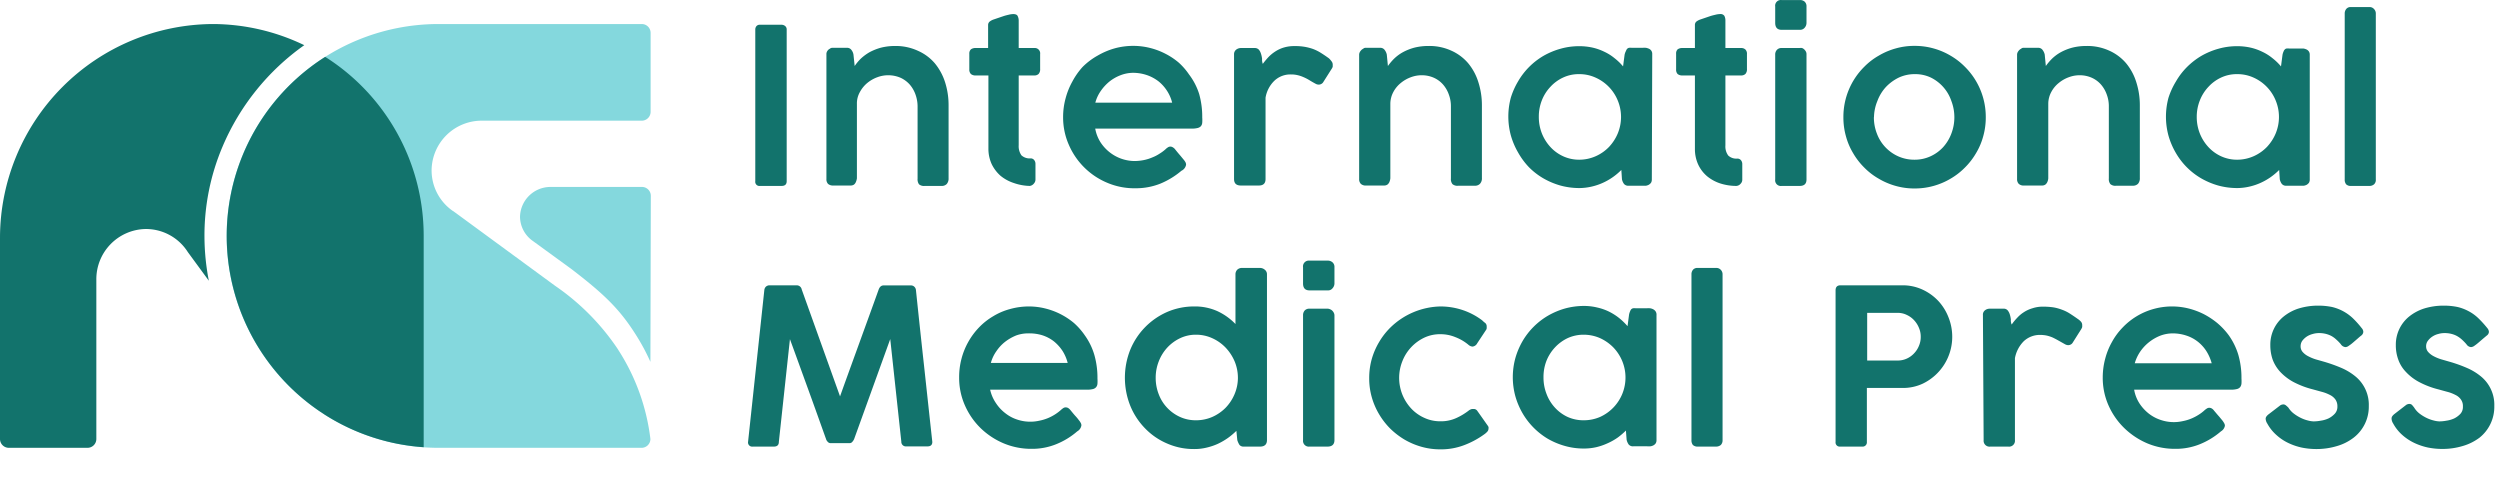
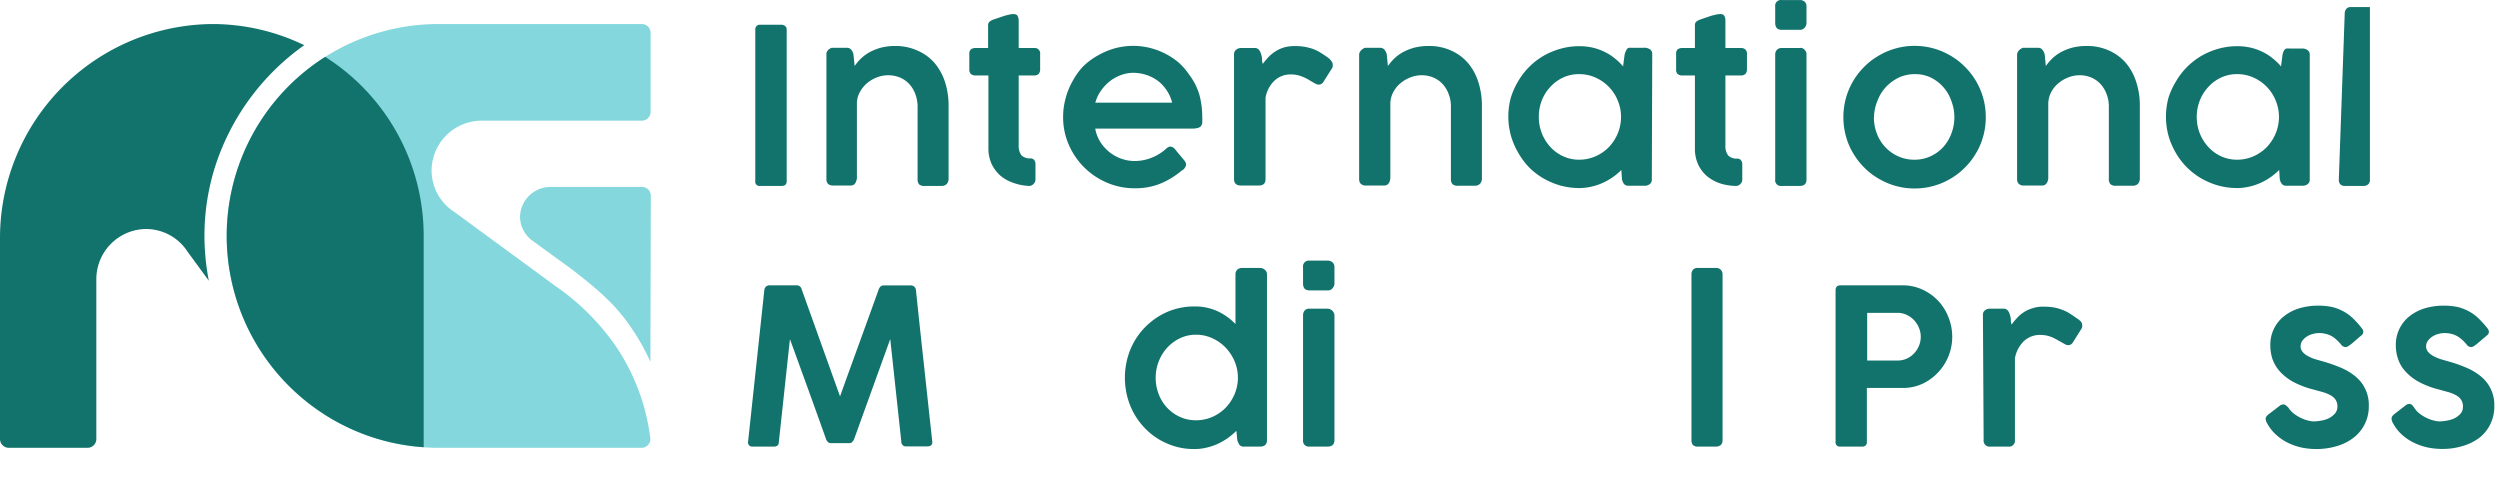
<svg xmlns="http://www.w3.org/2000/svg" width="246" height="49" viewBox="0 0 246 49">
  <g id="Group_899" data-name="Group 899" transform="translate(-206 -4734)">
    <rect id="Rectangle_176" data-name="Rectangle 176" width="246" height="49" transform="translate(206 4734)" fill="rgba(255,0,0,0)" />
    <g id="International_Medical_Press_logo" transform="translate(206 4734)">
      <g id="Pixel_logo" data-name="Pixel logo" transform="translate(0 0.005)">
        <path id="Path_478" data-name="Path 478" d="M64,35.6a20.55,20.55,0,0,0-1.5-2.77l-.09-.14c-1.59-2.47-3.22-3.94-6.14-6.19l-3.93-2.86h0a2.94,2.94,0,0,1-1.17-2.31,3,3,0,0,1,3-2.94h9a.87.87,0,0,1,.87.87Z" fill="#84d8dd" />
        <path id="Path_479" data-name="Path 479" d="M43.15,44.06a20.85,20.85,0,0,1,0-41.7h20a.87.87,0,0,1,.87.87V11a.87.87,0,0,1-.87.87H47.47a4.93,4.93,0,0,0-5,4.82,4.85,4.85,0,0,0,2.1,4.07l.18.12,9.89,7.25a23.18,23.18,0,0,1,6.14,6.2l.08.13A20.68,20.68,0,0,1,64,43.19h0a.87.87,0,0,1-.87.87Z" fill="#84d8dd" />
        <path id="Path_480" data-name="Path 480" d="M21.89,14.44a23.4,23.4,0,0,1,8.05-10A20.82,20.82,0,0,0,21,2.36,21.06,21.06,0,0,0,0,23.42V43.19a.87.87,0,0,0,.87.87H8.61a.87.87,0,0,0,.87-.87V27.53a4.94,4.94,0,0,1,4.82-5,4.88,4.88,0,0,1,4.07,2.1l.12.18,2.06,2.81a23.11,23.11,0,0,1-.43-4.25,22.37,22.37,0,0,1,1.77-8.93Z" fill="#12736c" />
        <path id="Path_481" data-name="Path 481" d="M41.69,23.21A20.83,20.83,0,0,0,32,5.59a20.86,20.86,0,0,0-.51,34.9h0l.5.33h0A20.67,20.67,0,0,0,41.69,44Z" fill="#12736c" />
        <path id="Path_482" data-name="Path 482" d="M74.32,2.9a.52.52,0,0,1,.12-.34.43.43,0,0,1,.35-.13h2.12a.56.56,0,0,1,.34.12.42.42,0,0,1,.16.35V17.82c0,.32-.17.47-.5.47H74.79a.41.41,0,0,1-.47-.47Z" fill="#12736c" />
        <path id="Path_483" data-name="Path 483" d="M81.42,5a.57.57,0,0,1,.24-.21.36.36,0,0,1,.26-.09h1.4a.52.52,0,0,1,.46.21,1,1,0,0,1,.2.45l.12,1.13a4.77,4.77,0,0,1,.6-.72,4.69,4.69,0,0,1,.85-.63,5.45,5.45,0,0,1,1.12-.45,5.66,5.66,0,0,1,1.43-.17A5.19,5.19,0,0,1,90.34,5,4.64,4.64,0,0,1,92,6.24,5.61,5.61,0,0,1,93,8.1a7.44,7.44,0,0,1,.34,2.3v7.12a.82.82,0,0,1-.18.58.67.67,0,0,1-.52.19H91a.76.76,0,0,1-.57-.16.86.86,0,0,1-.14-.56V10.45a3.5,3.5,0,0,0-.19-1.11,3.07,3.07,0,0,0-.56-1,2.75,2.75,0,0,0-.92-.69,3.07,3.07,0,0,0-2.28-.06,3.39,3.39,0,0,0-1,.57,3,3,0,0,0-.72.88,2.26,2.26,0,0,0-.3,1.17v7.33a1.36,1.36,0,0,1-.1.36.63.63,0,0,1-.19.26.58.58,0,0,1-.33.09H82a.74.74,0,0,1-.52-.16.65.65,0,0,1-.16-.48V5.35a.53.53,0,0,1,.1-.35Z" fill="#12736c" />
        <path id="Path_484" data-name="Path 484" d="M101.33,18.29A5.08,5.08,0,0,1,99.75,18a4,4,0,0,1-1.3-.71,3.68,3.68,0,0,1-.87-1.15,3.64,3.64,0,0,1-.32-1.55V7.42H96a.68.68,0,0,1-.46-.14.61.61,0,0,1-.16-.46V5.29a.56.56,0,0,1,.16-.44A.74.74,0,0,1,96,4.72h1.23V2.47a.44.44,0,0,1,.14-.34,1.27,1.27,0,0,1,.41-.22l.44-.15.53-.18c.18-.06.35-.1.52-.14a2.07,2.07,0,0,1,.43-.06c.22,0,.37.06.43.18a1,1,0,0,1,.11.48V4.72h1.53a.53.53,0,0,1,.58.6V6.78a.68.68,0,0,1-.15.49.58.58,0,0,1-.43.15h-1.53v5.41h0v1.45a1.56,1.56,0,0,0,.27,1,1.19,1.19,0,0,0,.9.3.43.43,0,0,1,.35.16.59.59,0,0,1,.13.39v1.49a.59.59,0,0,1-.15.43.62.62,0,0,1-.41.24Z" fill="#12736c" />
        <path id="Path_485" data-name="Path 485" d="M116.25,16.8a7.81,7.81,0,0,1-2.06,1.26,6.48,6.48,0,0,1-2.45.46A6.83,6.83,0,0,1,109,18a7.08,7.08,0,0,1-3.81-3.72,6.68,6.68,0,0,1-.58-2.75,7,7,0,0,1,.24-1.84A7.13,7.13,0,0,1,105.53,8a7,7,0,0,1,1-1.42A6.72,6.72,0,0,1,108,5.47a7.22,7.22,0,0,1,1.66-.71,6.85,6.85,0,0,1,1.89-.25,6.68,6.68,0,0,1,1.6.2,6.91,6.91,0,0,1,1.5.56,6.81,6.81,0,0,1,1.33.88A6.36,6.36,0,0,1,117,7.32a6.29,6.29,0,0,1,1,1.93,8.26,8.26,0,0,1,.3,2.3,3.74,3.74,0,0,1,0,.52.61.61,0,0,1-.13.34.66.66,0,0,1-.32.18,2.3,2.3,0,0,1-.6.06h-9.48a3.72,3.72,0,0,0,.53,1.36,4.09,4.09,0,0,0,.93,1,4,4,0,0,0,2.42.83,4.73,4.73,0,0,0,.93-.1,4.14,4.14,0,0,0,.82-.26,3.66,3.66,0,0,0,.71-.37,3.8,3.8,0,0,0,.58-.43h0a1.33,1.33,0,0,1,.24-.19.43.43,0,0,1,.47,0,.75.75,0,0,1,.24.21c.19.24.35.43.49.59l.33.4a1.52,1.52,0,0,1,.19.27.53.53,0,0,1,.06.24.81.81,0,0,1-.46.6Zm-4.74-9.64a3.48,3.48,0,0,0-1.23.23,4.11,4.11,0,0,0-1.1.62,4.46,4.46,0,0,0-.86.93,3.61,3.61,0,0,0-.54,1.16h7.56a3.75,3.75,0,0,0-.52-1.19A3.9,3.9,0,0,0,114,8a4,4,0,0,0-1.13-.61A4.24,4.24,0,0,0,111.51,7.16Z" fill="#12736c" />
        <path id="Path_486" data-name="Path 486" d="M121.43,5.35a.57.57,0,0,1,.21-.47.78.78,0,0,1,.46-.16h1.36a.55.55,0,0,1,.41.16,1.17,1.17,0,0,1,.21.4,2.55,2.55,0,0,1,.11.51,1.123,1.123,0,0,0,.07.49,7.805,7.805,0,0,1,.53-.64,3.62,3.62,0,0,1,.67-.56,3.26,3.26,0,0,1,.84-.4,3.55,3.55,0,0,1,1.07-.15,5.54,5.54,0,0,1,1,.07,5.18,5.18,0,0,1,.82.21,4.23,4.23,0,0,1,.77.38c.24.15.51.33.8.54A1.579,1.579,0,0,1,131,6a.52.52,0,0,1,.14.36v.18a.52.52,0,0,1-.08.19l-.88,1.39a.534.534,0,0,1-.39.2.62.62,0,0,1-.33-.08c-.24-.13-.45-.25-.64-.37a4.383,4.383,0,0,0-.57-.29,3.18,3.18,0,0,0-.57-.19,2.73,2.73,0,0,0-.66-.07,2.28,2.28,0,0,0-1.61.61,3,3,0,0,0-.88,1.68v8c0,.43-.22.64-.66.64H122.1c-.45,0-.67-.21-.67-.64Z" fill="#12736c" />
        <path id="Path_487" data-name="Path 487" d="M133.89,5a.65.65,0,0,1,.25-.21.32.32,0,0,1,.25-.09h1.4a.52.52,0,0,1,.46.21,1.17,1.17,0,0,1,.21.45l.11,1.13a5.562,5.562,0,0,1,.61-.72,4.08,4.08,0,0,1,.85-.63,5.23,5.23,0,0,1,1.12-.45,5.58,5.58,0,0,1,1.42-.17,5.15,5.15,0,0,1,2.24.46,4.67,4.67,0,0,1,1.66,1.24,5.42,5.42,0,0,1,1,1.86,7.44,7.44,0,0,1,.35,2.3V17.5a.78.78,0,0,1-.19.58.67.67,0,0,1-.52.19h-1.62a.73.73,0,0,1-.57-.16.8.8,0,0,1-.15-.56v-7.1a3.24,3.24,0,0,0-.19-1.11,3.07,3.07,0,0,0-.56-1,2.65,2.65,0,0,0-.92-.69,2.92,2.92,0,0,0-1.26-.25,3,3,0,0,0-1,.19,3.34,3.34,0,0,0-1,.57,2.84,2.84,0,0,0-.73.88,2.48,2.48,0,0,0-.3,1.17v7.33a1.36,1.36,0,0,1-.09.36.65.65,0,0,1-.2.26.56.56,0,0,1-.33.09h-1.76a.7.7,0,0,1-.52-.16.65.65,0,0,1-.17-.48V5.35a.6.6,0,0,1,.15-.35Z" fill="#12736c" />
        <path id="Path_488" data-name="Path 488" d="M162.54,17.66a.61.61,0,0,1-.08.32.76.76,0,0,1-.21.19.91.91,0,0,1-.29.1h-1.69a.54.54,0,0,1-.47-.18,1.15,1.15,0,0,1-.2-.46l-.06-.91a6.269,6.269,0,0,1-.83.7,6,6,0,0,1-1,.57,5.79,5.79,0,0,1-1.11.37,5.41,5.41,0,0,1-1.21.14,7.06,7.06,0,0,1-1.85-.25,7.38,7.38,0,0,1-1.68-.71,6.81,6.81,0,0,1-1.41-1.09A7.21,7.21,0,0,1,149.38,15a7.3,7.3,0,0,1-.71-1.67,7.12,7.12,0,0,1,0-3.74A7.38,7.38,0,0,1,149.38,8a6.94,6.94,0,0,1,2.5-2.51,7.35,7.35,0,0,1,1.68-.7,6.66,6.66,0,0,1,1.85-.25,6,6,0,0,1,1.3.14,5.3,5.3,0,0,1,1.16.41,4.69,4.69,0,0,1,1,.63,5.37,5.37,0,0,1,.84.81l.15-1.15A1.41,1.41,0,0,1,160,5a.62.62,0,0,1,.11-.2.4.4,0,0,1,.18-.1,1,1,0,0,1,.27,0h1.07a2,2,0,0,1,.34,0,1.41,1.41,0,0,1,.31.1.6.6,0,0,1,.22.2.56.56,0,0,1,.08.3ZM151.42,11.5a4.4,4.4,0,0,0,.3,1.62,4.33,4.33,0,0,0,.84,1.34,3.91,3.91,0,0,0,1.25.91,3.76,3.76,0,0,0,1.58.34,4,4,0,0,0,1.62-.34,4.16,4.16,0,0,0,1.31-.91,4.42,4.42,0,0,0,.87-1.34,4.235,4.235,0,0,0,0-3.23A4.2,4.2,0,0,0,157,7.63a3.83,3.83,0,0,0-1.62-.34,3.62,3.62,0,0,0-1.58.34,3.94,3.94,0,0,0-1.25.92,4.11,4.11,0,0,0-.84,1.34,4.34,4.34,0,0,0-.29,1.61Z" fill="#12736c" />
        <path id="Path_489" data-name="Path 489" d="M170.85,18.29a5.19,5.19,0,0,1-1.59-.25,4,4,0,0,1-1.29-.71,3.4,3.4,0,0,1-.87-1.15,3.64,3.64,0,0,1-.32-1.55V7.42h-1.23a.71.71,0,0,1-.47-.14.61.61,0,0,1-.15-.46V5.29a.56.56,0,0,1,.15-.44.77.77,0,0,1,.47-.13h1.23V2.47a.44.44,0,0,1,.13-.34,1.39,1.39,0,0,1,.41-.22l.44-.15.53-.18c.18-.06.36-.1.53-.14a1.91,1.91,0,0,1,.43-.06.45.45,0,0,1,.43.18,1,1,0,0,1,.1.48V4.72h1.54a.59.59,0,0,1,.43.15.58.58,0,0,1,.15.45V6.78a.68.68,0,0,1-.15.49.59.59,0,0,1-.43.15h-1.54V14.3a1.5,1.5,0,0,0,.28,1,1.16,1.16,0,0,0,.9.3.45.45,0,0,1,.35.16.59.59,0,0,1,.13.39v1.49a.56.56,0,0,1-.16.43A.59.59,0,0,1,170.85,18.29Z" fill="#12736c" />
        <path id="Path_490" data-name="Path 490" d="M174.68.64a.56.56,0,0,1,.63-.64h1.79a.68.68,0,0,1,.48.16.62.62,0,0,1,.18.48v1.6a.72.72,0,0,1-.17.47.58.58,0,0,1-.48.22h-1.79c-.43,0-.64-.23-.64-.69Zm0,4.74a.67.67,0,0,1,.16-.47.59.59,0,0,1,.47-.19h1.77a.69.69,0,0,1,.24,0,.64.64,0,0,1,.22.14.83.83,0,0,1,.16.21.55.55,0,0,1,.06.26V17.65c0,.43-.22.64-.67.64h-1.77a.56.56,0,0,1-.64-.64Z" fill="#12736c" />
        <path id="Path_491" data-name="Path 491" d="M181.39,11.53a6.946,6.946,0,0,1,2.06-4.97,6.54,6.54,0,0,1,1.42-1.09,6.88,6.88,0,0,1,1.67-.71,6.68,6.68,0,0,1,1.86-.25,6.79,6.79,0,0,1,1.86.25,6.88,6.88,0,0,1,1.67.71,6.73,6.73,0,0,1,1.41,1.09,6.946,6.946,0,0,1,2.06,4.97,6.809,6.809,0,0,1-.25,1.87,6.51,6.51,0,0,1-.71,1.67,6.84,6.84,0,0,1-1.1,1.42,6.73,6.73,0,0,1-1.41,1.09,6.88,6.88,0,0,1-1.67.71,6.79,6.79,0,0,1-1.86.25,6.68,6.68,0,0,1-1.86-.25,6.88,6.88,0,0,1-1.67-.71,6.54,6.54,0,0,1-1.42-1.09,6.84,6.84,0,0,1-1.1-1.42,6.511,6.511,0,0,1-.71-1.67,6.81,6.81,0,0,1-.25-1.87Zm3,0a4.4,4.4,0,0,0,.3,1.62,3.967,3.967,0,0,0,2.1,2.23,3.85,3.85,0,0,0,1.6.33,3.7,3.7,0,0,0,1.56-.33,3.88,3.88,0,0,0,1.25-.9,4.17,4.17,0,0,0,.81-1.33,4.5,4.5,0,0,0,0-3.23A4,4,0,0,0,190,7.63a3.56,3.56,0,0,0-1.56-.34,3.7,3.7,0,0,0-1.6.34,4.39,4.39,0,0,0-1.27.93,4.18,4.18,0,0,0-.83,1.36,4.38,4.38,0,0,0-.34,1.61Z" fill="#12736c" />
        <path id="Path_492" data-name="Path 492" d="M198.63,5a.65.65,0,0,1,.25-.21.32.32,0,0,1,.25-.09h1.4a.52.52,0,0,1,.46.21,1.17,1.17,0,0,1,.21.45l.11,1.13a5.561,5.561,0,0,1,.61-.72,4.08,4.08,0,0,1,.85-.63,5.23,5.23,0,0,1,1.12-.45,5.58,5.58,0,0,1,1.42-.17,5.15,5.15,0,0,1,2.24.46,4.67,4.67,0,0,1,1.66,1.24,5.42,5.42,0,0,1,1,1.86,7.44,7.44,0,0,1,.35,2.3V17.5a.82.82,0,0,1-.18.58.7.7,0,0,1-.53.19h-1.62a.73.73,0,0,1-.57-.16.8.8,0,0,1-.15-.56v-7.1a3.241,3.241,0,0,0-.19-1.11,3.07,3.07,0,0,0-.56-1,2.65,2.65,0,0,0-.92-.69,2.92,2.92,0,0,0-1.26-.25,3,3,0,0,0-1,.19,3.34,3.34,0,0,0-1,.57,2.84,2.84,0,0,0-.73.88,2.48,2.48,0,0,0-.3,1.17v7.33a1.059,1.059,0,0,1-.09.36.65.65,0,0,1-.2.26.56.56,0,0,1-.33.09h-1.76a.7.7,0,0,1-.52-.16.65.65,0,0,1-.17-.48V5.35a.6.6,0,0,1,.15-.35Z" fill="#12736c" />
        <path id="Path_493" data-name="Path 493" d="M227.28,17.66a.61.61,0,0,1-.08.32.76.76,0,0,1-.21.19.88.88,0,0,1-.3.1H225a.54.54,0,0,1-.47-.18,1.15,1.15,0,0,1-.2-.46l-.06-.91a6.27,6.27,0,0,1-.83.7,6,6,0,0,1-1,.57,5.79,5.79,0,0,1-1.11.37,5.41,5.41,0,0,1-1.21.14,7.06,7.06,0,0,1-1.85-.25,7.38,7.38,0,0,1-1.68-.71,6.87,6.87,0,0,1-2.5-2.52,7.3,7.3,0,0,1-.71-1.67,7.12,7.12,0,0,1,0-3.74A7.38,7.38,0,0,1,214.12,8a6.789,6.789,0,0,1,1.09-1.42,7.17,7.17,0,0,1,1.41-1.09,7.35,7.35,0,0,1,1.68-.7,6.66,6.66,0,0,1,1.85-.25,6,6,0,0,1,1.3.14,5.3,5.3,0,0,1,1.16.41,4.69,4.69,0,0,1,1,.63,5.371,5.371,0,0,1,.84.81l.15-1.15a1.409,1.409,0,0,1,.1-.31.48.48,0,0,1,.12-.2.32.32,0,0,1,.17-.1,1,1,0,0,1,.27,0h1.41a1.41,1.41,0,0,1,.31.1.6.6,0,0,1,.22.2.56.56,0,0,1,.08.3ZM216.16,11.5a4.4,4.4,0,0,0,.3,1.62,4.33,4.33,0,0,0,.84,1.34,3.91,3.91,0,0,0,1.25.91,3.76,3.76,0,0,0,1.58.34,4,4,0,0,0,1.62-.34,4.16,4.16,0,0,0,1.31-.91,4.42,4.42,0,0,0,.87-1.34,4.236,4.236,0,0,0,0-3.23,4.2,4.2,0,0,0-2.18-2.26,3.83,3.83,0,0,0-1.62-.34,3.62,3.62,0,0,0-1.58.34,3.94,3.94,0,0,0-1.25.92,4.11,4.11,0,0,0-.84,1.34A4.34,4.34,0,0,0,216.16,11.5Z" fill="#12736c" />
-         <path id="Path_494" data-name="Path 494" d="M230.72,1.34a.69.69,0,0,1,.15-.46.54.54,0,0,1,.46-.19h1.87a.56.56,0,0,1,.4.19.62.62,0,0,1,.18.46V17.65a.59.59,0,0,1-.17.48.68.68,0,0,1-.48.16h-1.78a.63.63,0,0,1-.49-.16.71.71,0,0,1-.14-.48Z" fill="#12736c" />
+         <path id="Path_494" data-name="Path 494" d="M230.72,1.34a.69.69,0,0,1,.15-.46.54.54,0,0,1,.46-.19h1.87V17.65a.59.59,0,0,1-.17.48.68.68,0,0,1-.48.16h-1.78a.63.63,0,0,1-.49-.16.71.71,0,0,1-.14-.48Z" fill="#12736c" />
        <path id="Path_495" data-name="Path 495" d="M75.21,28.54a.54.54,0,0,1,.16-.34.52.52,0,0,1,.35-.13h2.67a.5.5,0,0,1,.5.41L82.66,39c.63-1.77,1.27-3.52,1.9-5.26s1.27-3.49,1.9-5.25c.1-.27.26-.41.49-.41h2.68a.47.47,0,0,1,.35.14.51.51,0,0,1,.15.33q.39,3.75.8,7.47c.27,2.48.54,5,.81,7.46h0c0,.29-.16.44-.47.44H89.2a.45.45,0,0,1-.51-.47L87.6,33.36l-3.55,9.83a1,1,0,0,1-.18.28.34.34,0,0,1-.24.13H81.71a.36.36,0,0,1-.26-.13.62.62,0,0,1-.17-.28c-.59-1.65-1.17-3.28-1.76-4.9S78.33,35,77.73,33.37l-1.09,10.1c0,.31-.16.47-.49.47H74.08a.41.41,0,0,1-.47-.47Z" fill="#12736c" />
-         <path id="Path_496" data-name="Path 496" d="M106,42.44a7.32,7.32,0,0,1-2.06,1.26,6.29,6.29,0,0,1-2.45.46,7,7,0,0,1-2.73-.54,7.36,7.36,0,0,1-2.27-1.5,7.12,7.12,0,0,1-1.54-2.23,6.67,6.67,0,0,1-.57-2.75,7.08,7.08,0,0,1,.23-1.84,7,7,0,0,1,1.72-3.08,6.42,6.42,0,0,1,1.39-1.1,6.24,6.24,0,0,1,1.65-.71,6.9,6.9,0,0,1,1.89-.26,6.68,6.68,0,0,1,1.6.2,7,7,0,0,1,2.83,1.44A6.7,6.7,0,0,1,106.75,33a6.34,6.34,0,0,1,.94,1.94,8.21,8.21,0,0,1,.3,2.3,3.682,3.682,0,0,1,0,.51.61.61,0,0,1-.13.34.6.6,0,0,1-.32.19,2.3,2.3,0,0,1-.6.06H97.43A3.79,3.79,0,0,0,98,39.66a4,4,0,0,0,.93,1,3.71,3.71,0,0,0,1.16.62,4,4,0,0,0,1.26.21,4.08,4.08,0,0,0,.93-.1,4.44,4.44,0,0,0,.83-.25,4.57,4.57,0,0,0,1.28-.8h0a1.8,1.8,0,0,1,.24-.19.45.45,0,0,1,.25-.07.52.52,0,0,1,.22.06,1,1,0,0,1,.24.22c.19.23.35.43.49.58a4.265,4.265,0,0,1,.33.4,1.541,1.541,0,0,1,.19.28.49.49,0,0,1,.06.23.81.81,0,0,1-.41.59Zm-4.74-9.64A3.48,3.48,0,0,0,100,33a4.62,4.62,0,0,0-1.1.63,4,4,0,0,0-.86.93,3.56,3.56,0,0,0-.54,1.15h7.56a4.08,4.08,0,0,0-.51-1.19,4.16,4.16,0,0,0-.84-.93,3.71,3.71,0,0,0-1.13-.6,4.24,4.24,0,0,0-1.35-.19Z" fill="#12736c" />
        <path id="Path_497" data-name="Path 497" d="M121.66,42.39a7.13,7.13,0,0,1-.83.7,6.721,6.721,0,0,1-1,.58,5.93,5.93,0,0,1-1.1.37,4.91,4.91,0,0,1-1.22.14,6.49,6.49,0,0,1-2.68-.55,6.59,6.59,0,0,1-2.17-1.5,6.87,6.87,0,0,1-1.45-2.23,7.45,7.45,0,0,1,0-5.47,6.93,6.93,0,0,1,3.62-3.73,6.66,6.66,0,0,1,2.68-.55,5.37,5.37,0,0,1,2.3.47,5.92,5.92,0,0,1,1.76,1.26V27a.65.65,0,0,1,.17-.46.67.67,0,0,1,.5-.18H124a.72.72,0,0,1,.46.18.56.56,0,0,1,.21.46V43.3c0,.42-.23.64-.68.64H122.4a.52.52,0,0,1-.43-.16,1.81,1.81,0,0,1-.22-.48Zm-7.94-5.22a4.4,4.4,0,0,0,.3,1.62,3.94,3.94,0,0,0,.83,1.33,4,4,0,0,0,1.26.9,3.71,3.71,0,0,0,1.57.33,4,4,0,0,0,1.59-.32,4.28,4.28,0,0,0,1.31-.89,4.37,4.37,0,0,0,.88-1.31,4.19,4.19,0,0,0,.35-1.58v-.08a4.2,4.2,0,0,0-.32-1.61,4.56,4.56,0,0,0-.88-1.35,4.22,4.22,0,0,0-1.31-.93,3.83,3.83,0,0,0-1.62-.35,3.58,3.58,0,0,0-1.57.35,4.13,4.13,0,0,0-1.26.93,4.24,4.24,0,0,0-.83,1.35,4.38,4.38,0,0,0-.3,1.61Z" fill="#12736c" />
        <path id="Path_498" data-name="Path 498" d="M128.22,26.29a.57.57,0,0,1,.63-.65h1.79a.69.69,0,0,1,.48.17.59.59,0,0,1,.19.48v1.6a.7.7,0,0,1-.18.46.55.55,0,0,1-.48.22h-1.79c-.43,0-.64-.23-.64-.68Zm0,4.73a.69.69,0,0,1,.16-.47.6.6,0,0,1,.47-.18h1.77a.52.52,0,0,1,.24.05.61.61,0,0,1,.22.13.78.78,0,0,1,.16.21.59.59,0,0,1,.07.26V43.3c0,.42-.23.64-.68.64h-1.77a.57.57,0,0,1-.64-.64Z" fill="#12736c" />
-         <path id="Path_499" data-name="Path 499" d="M144.54,40.38a.81.81,0,0,1,.31-.14h.21a.42.42,0,0,1,.31.19l.25.35.76,1.08a.51.51,0,0,1,.09.16.39.39,0,0,1,0,.14.45.45,0,0,1-.12.31,1.711,1.711,0,0,1-.31.27,8.47,8.47,0,0,1-2,1.07,6.37,6.37,0,0,1-2.31.4,6.72,6.72,0,0,1-1.85-.25,7.2,7.2,0,0,1-1.66-.7,7.549,7.549,0,0,1-1.42-1.09,7.2,7.2,0,0,1-1.1-1.42,7,7,0,0,1-.72-1.68,6.759,6.759,0,0,1-.25-1.87,6.86,6.86,0,0,1,.25-1.87,7.08,7.08,0,0,1,.72-1.67,6.92,6.92,0,0,1,1.1-1.42,7.271,7.271,0,0,1,4.93-2.09,6.88,6.88,0,0,1,2.24.37,6.71,6.71,0,0,1,1.88,1h0a2.32,2.32,0,0,0,.3.26.44.44,0,0,1,.14.35.858.858,0,0,1,0,.15.3.3,0,0,1-.05.16l-.88,1.33a.59.59,0,0,1-.47.33.71.71,0,0,1-.41-.19,4.51,4.51,0,0,0-1.27-.74,3.84,3.84,0,0,0-1.49-.29,3.63,3.63,0,0,0-1.57.34,4.29,4.29,0,0,0-2.15,2.3,4.42,4.42,0,0,0,.87,4.68,4,4,0,0,0,1.28.91,3.71,3.71,0,0,0,1.58.34,3.63,3.63,0,0,0,1.57-.32A6.07,6.07,0,0,0,144.54,40.38Z" fill="#12736c" />
-         <path id="Path_500" data-name="Path 500" d="M163,43.31a.57.57,0,0,1-.08.31.63.63,0,0,1-.21.19.88.88,0,0,1-.3.1,1.87,1.87,0,0,1-.34,0h-1.34a.54.54,0,0,1-.47-.18,1.29,1.29,0,0,1-.2-.46l-.07-.91a7,7,0,0,1-.82.7,5.92,5.92,0,0,1-1,.56,5.81,5.81,0,0,1-1.11.38,5.41,5.41,0,0,1-1.21.13,6.66,6.66,0,0,1-1.85-.25,7.35,7.35,0,0,1-1.68-.7,7.07,7.07,0,0,1-2.5-2.52,7.38,7.38,0,0,1-.71-1.68,7.12,7.12,0,0,1,0-3.74,7.38,7.38,0,0,1,.71-1.68,7,7,0,0,1,2.5-2.5,7.38,7.38,0,0,1,1.68-.71,7.06,7.06,0,0,1,1.85-.25,5.45,5.45,0,0,1,1.3.15,5.29,5.29,0,0,1,1.16.4,5.64,5.64,0,0,1,1,.63,6.459,6.459,0,0,1,.84.81l.15-1.14a1.521,1.521,0,0,1,.1-.32.75.75,0,0,1,.11-.2.4.4,0,0,1,.18-.1,1,1,0,0,1,.27,0h1.07a2.09,2.09,0,0,1,.34,0,1,1,0,0,1,.31.1.67.67,0,0,1,.22.19.57.57,0,0,1,.1.38Zm-11.12-6.17a4.4,4.4,0,0,0,.3,1.62A4.11,4.11,0,0,0,153,40.1a3.94,3.94,0,0,0,1.25.92,3.76,3.76,0,0,0,1.58.33,4,4,0,0,0,1.62-.33,4.254,4.254,0,0,0,2.18-5.49,4.3,4.3,0,0,0-.87-1.34,4.36,4.36,0,0,0-1.31-.92,4,4,0,0,0-1.62-.34,3.76,3.76,0,0,0-1.58.34,4.1,4.1,0,0,0-1.25.92,4.22,4.22,0,0,0-.84,1.34,4.38,4.38,0,0,0-.28,1.61Z" fill="#12736c" />
        <path id="Path_501" data-name="Path 501" d="M166.44,27a.69.69,0,0,1,.15-.46.56.56,0,0,1,.46-.18h1.87a.58.58,0,0,1,.4.18.62.62,0,0,1,.18.46V43.3a.65.65,0,0,1-.17.48.73.73,0,0,1-.48.16h-1.78a.67.67,0,0,1-.49-.16.74.74,0,0,1-.14-.48Z" fill="#12736c" />
        <path id="Path_502" data-name="Path 502" d="M180.62,28.57c0-.33.16-.5.48-.5h6.07a4.62,4.62,0,0,1,2,.42,5,5,0,0,1,1.57,1.13,5.06,5.06,0,0,1,1,1.62,5.15,5.15,0,0,1,.36,1.91,5.114,5.114,0,0,1-2.91,4.6,4.58,4.58,0,0,1-2,.42H183.7v5.31a.42.42,0,0,1-.47.46h-2.15a.41.41,0,0,1-.46-.46ZM189,33.13a2.159,2.159,0,0,0-.17-.86,2.44,2.44,0,0,0-.47-.75,2.24,2.24,0,0,0-.72-.53,2,2,0,0,0-.91-.21h-3v4.69h3a2.11,2.11,0,0,0,.9-.19,2.22,2.22,0,0,0,.72-.52,2.29,2.29,0,0,0,.48-.75,2.19,2.19,0,0,0,.17-.88Z" fill="#12736c" />
        <path id="Path_503" data-name="Path 503" d="M195.12,31a.54.54,0,0,1,.2-.47.74.74,0,0,1,.46-.16h1.36a.5.5,0,0,1,.41.16,1.12,1.12,0,0,1,.21.39,2.712,2.712,0,0,1,.11.51,1.036,1.036,0,0,0,.08.5,5.209,5.209,0,0,1,.53-.65,3.26,3.26,0,0,1,.66-.56,3.16,3.16,0,0,1,.85-.39,3.21,3.21,0,0,1,1.07-.16,7,7,0,0,1,1,.07,4.4,4.4,0,0,1,.81.22,3.89,3.89,0,0,1,.77.37c.25.16.52.34.8.54a1.69,1.69,0,0,1,.32.27.51.51,0,0,1,.13.35v.18a.88.88,0,0,1-.09.2l-.87,1.38a.49.49,0,0,1-.2.16.58.58,0,0,1-.2.05.68.68,0,0,1-.33-.09l-.64-.36q-.28-.16-.57-.3a3.47,3.47,0,0,0-.57-.19,3.26,3.26,0,0,0-.66-.07,2.32,2.32,0,0,0-1.61.61,3.16,3.16,0,0,0-.88,1.68V43.3a.58.58,0,0,1-.66.64h-1.76a.58.58,0,0,1-.66-.64Z" fill="#12736c" />
-         <path id="Path_504" data-name="Path 504" d="M218.54,42.44a7.46,7.46,0,0,1-2.06,1.26,6.29,6.29,0,0,1-2.45.46,7,7,0,0,1-2.74-.54,7.43,7.43,0,0,1-2.26-1.5,7.14,7.14,0,0,1-1.55-2.23,6.67,6.67,0,0,1-.57-2.75,7.09,7.09,0,0,1,.24-1.84,6.88,6.88,0,0,1,.67-1.66,6.521,6.521,0,0,1,1.05-1.42,6.66,6.66,0,0,1,3-1.81,6.76,6.76,0,0,1,3.49-.06,7.32,7.32,0,0,1,1.5.56,7.66,7.66,0,0,1,1.33.88A7.1,7.1,0,0,1,219.32,33a6.569,6.569,0,0,1,.94,1.94,8.211,8.211,0,0,1,.3,2.3,3.68,3.68,0,0,1,0,.51.69.69,0,0,1-.13.34.63.63,0,0,1-.33.19,2.27,2.27,0,0,1-.59.06H210a3.62,3.62,0,0,0,.53,1.36,4.2,4.2,0,0,0,.92,1,3.88,3.88,0,0,0,1.17.62,4,4,0,0,0,2.18.11,4.23,4.23,0,0,0,.83-.25,4.75,4.75,0,0,0,.71-.37,3.85,3.85,0,0,0,.57-.43,1.84,1.84,0,0,1,.25-.19.44.44,0,0,1,.24-.07.49.49,0,0,1,.22.06.71.71,0,0,1,.24.22c.2.23.36.43.5.58l.33.4a2.1,2.1,0,0,1,.18.28.49.49,0,0,1,.06.23.8.8,0,0,1-.39.55Zm-4.75-9.64a3.48,3.48,0,0,0-1.23.23,4.37,4.37,0,0,0-1.09.63,4.29,4.29,0,0,0-.87.93,4,4,0,0,0-.54,1.15h7.57a4.389,4.389,0,0,0-.52-1.19,3.73,3.73,0,0,0-.84-.93,3.66,3.66,0,0,0-1.12-.6A4.26,4.26,0,0,0,213.79,32.8Z" fill="#12736c" />
        <path id="Path_505" data-name="Path 505" d="M225.18,40.11a2.21,2.21,0,0,0,.57.61,3.93,3.93,0,0,0,.7.42,3.481,3.481,0,0,0,.68.24,2.54,2.54,0,0,0,.52.08,4,4,0,0,0,.71-.07,2.77,2.77,0,0,0,.76-.22,2.15,2.15,0,0,0,.61-.45A1,1,0,0,0,230,40a1.16,1.16,0,0,0-.2-.7,1.44,1.44,0,0,0-.53-.44,3.86,3.86,0,0,0-.77-.3l-.91-.25a8.66,8.66,0,0,1-1.92-.73,5.1,5.1,0,0,1-1.3-1,3.68,3.68,0,0,1-.74-1.2,4.31,4.31,0,0,1-.23-1.42,3.55,3.55,0,0,1,1.3-2.81,4.52,4.52,0,0,1,1.49-.8,6.52,6.52,0,0,1,1.93-.28,6.77,6.77,0,0,1,1.34.13,4.46,4.46,0,0,1,1.09.41,4.51,4.51,0,0,1,.94.67,9.22,9.22,0,0,1,.9,1,.57.57,0,0,1,.16.37.5.5,0,0,1-.21.37c-.11.08-.23.19-.38.32l-.43.37a3.4,3.4,0,0,1-.41.31.58.58,0,0,1-.32.13.6.6,0,0,1-.46-.28,4.3,4.3,0,0,0-.47-.48,2.32,2.32,0,0,0-.49-.35,2.58,2.58,0,0,0-.55-.2,2.73,2.73,0,0,0-.66-.07,2.18,2.18,0,0,0-.6.09,2,2,0,0,0-.58.25,1.91,1.91,0,0,0-.44.41.94.94,0,0,0-.17.54.83.83,0,0,0,.22.59,1.8,1.8,0,0,0,.55.41,4.3,4.3,0,0,0,.73.3l.74.21a15.09,15.09,0,0,1,1.8.64,5.7,5.7,0,0,1,1.42.88,3.61,3.61,0,0,1,1.25,2.86,3.841,3.841,0,0,1-1.49,3.11,4.92,4.92,0,0,1-1.65.83,6.93,6.93,0,0,1-2.08.29,7.06,7.06,0,0,1-1.36-.14,6,6,0,0,1-1.33-.45A4.83,4.83,0,0,1,224,42.8a4.16,4.16,0,0,1-.9-1.13.94.94,0,0,1-.16-.48A.4.4,0,0,1,223,41a1.081,1.081,0,0,1,.18-.2l1.2-.92a.6.6,0,0,1,.29-.09.39.39,0,0,1,.27.1q.125.1.24.22Z" fill="#12736c" />
        <path id="Path_506" data-name="Path 506" d="M237.56,40.11a2.17,2.17,0,0,0,.56.61,3.93,3.93,0,0,0,.7.42,3.549,3.549,0,0,0,.69.24,2.46,2.46,0,0,0,.51.08,3.94,3.94,0,0,0,.71-.07,2.77,2.77,0,0,0,.76-.22,2.15,2.15,0,0,0,.61-.45,1,1,0,0,0,.25-.72,1.1,1.1,0,0,0-.2-.7,1.36,1.36,0,0,0-.53-.44,3.64,3.64,0,0,0-.77-.3l-.91-.25a8.38,8.38,0,0,1-1.91-.73,4.93,4.93,0,0,1-1.3-1,3.37,3.37,0,0,1-.74-1.2,4.07,4.07,0,0,1-.24-1.42,3.55,3.55,0,0,1,1.3-2.81,4.62,4.62,0,0,1,1.49-.8,6.52,6.52,0,0,1,1.93-.28,6.69,6.69,0,0,1,1.34.13,4.46,4.46,0,0,1,1.09.41,4.26,4.26,0,0,1,.94.67,10.471,10.471,0,0,1,.91,1,.63.63,0,0,1,.16.37.48.48,0,0,1-.22.37l-.38.32-.43.37a4.4,4.4,0,0,1-.4.31.61.61,0,0,1-.33.13.58.58,0,0,1-.45-.28,5.4,5.4,0,0,0-.47-.48,2.67,2.67,0,0,0-.5-.35,2.39,2.39,0,0,0-.55-.2,2.7,2.7,0,0,0-.65-.07,2.2,2.2,0,0,0-.61.09,1.83,1.83,0,0,0-.57.25,1.73,1.73,0,0,0-.44.41.88.88,0,0,0-.18.54.83.83,0,0,0,.22.59,1.93,1.93,0,0,0,.55.41,4.09,4.09,0,0,0,.74.3l.73.21a13.93,13.93,0,0,1,1.8.64,5.7,5.7,0,0,1,1.42.88,3.61,3.61,0,0,1,1.25,2.86,3.879,3.879,0,0,1-1.44,3.1,5.07,5.07,0,0,1-1.66.83,6.82,6.82,0,0,1-2.07.29,7.16,7.16,0,0,1-1.37-.14,6.13,6.13,0,0,1-1.33-.45,5,5,0,0,1-1.18-.78,4.16,4.16,0,0,1-.9-1.13.94.94,0,0,1-.16-.48.4.4,0,0,1,.07-.24,1.171,1.171,0,0,1,.19-.2l1.19-.92a.64.64,0,0,1,.29-.09.39.39,0,0,1,.27.1q.117.129.22.27Z" fill="#12736c" />
      </g>
    </g>
  </g>
</svg>